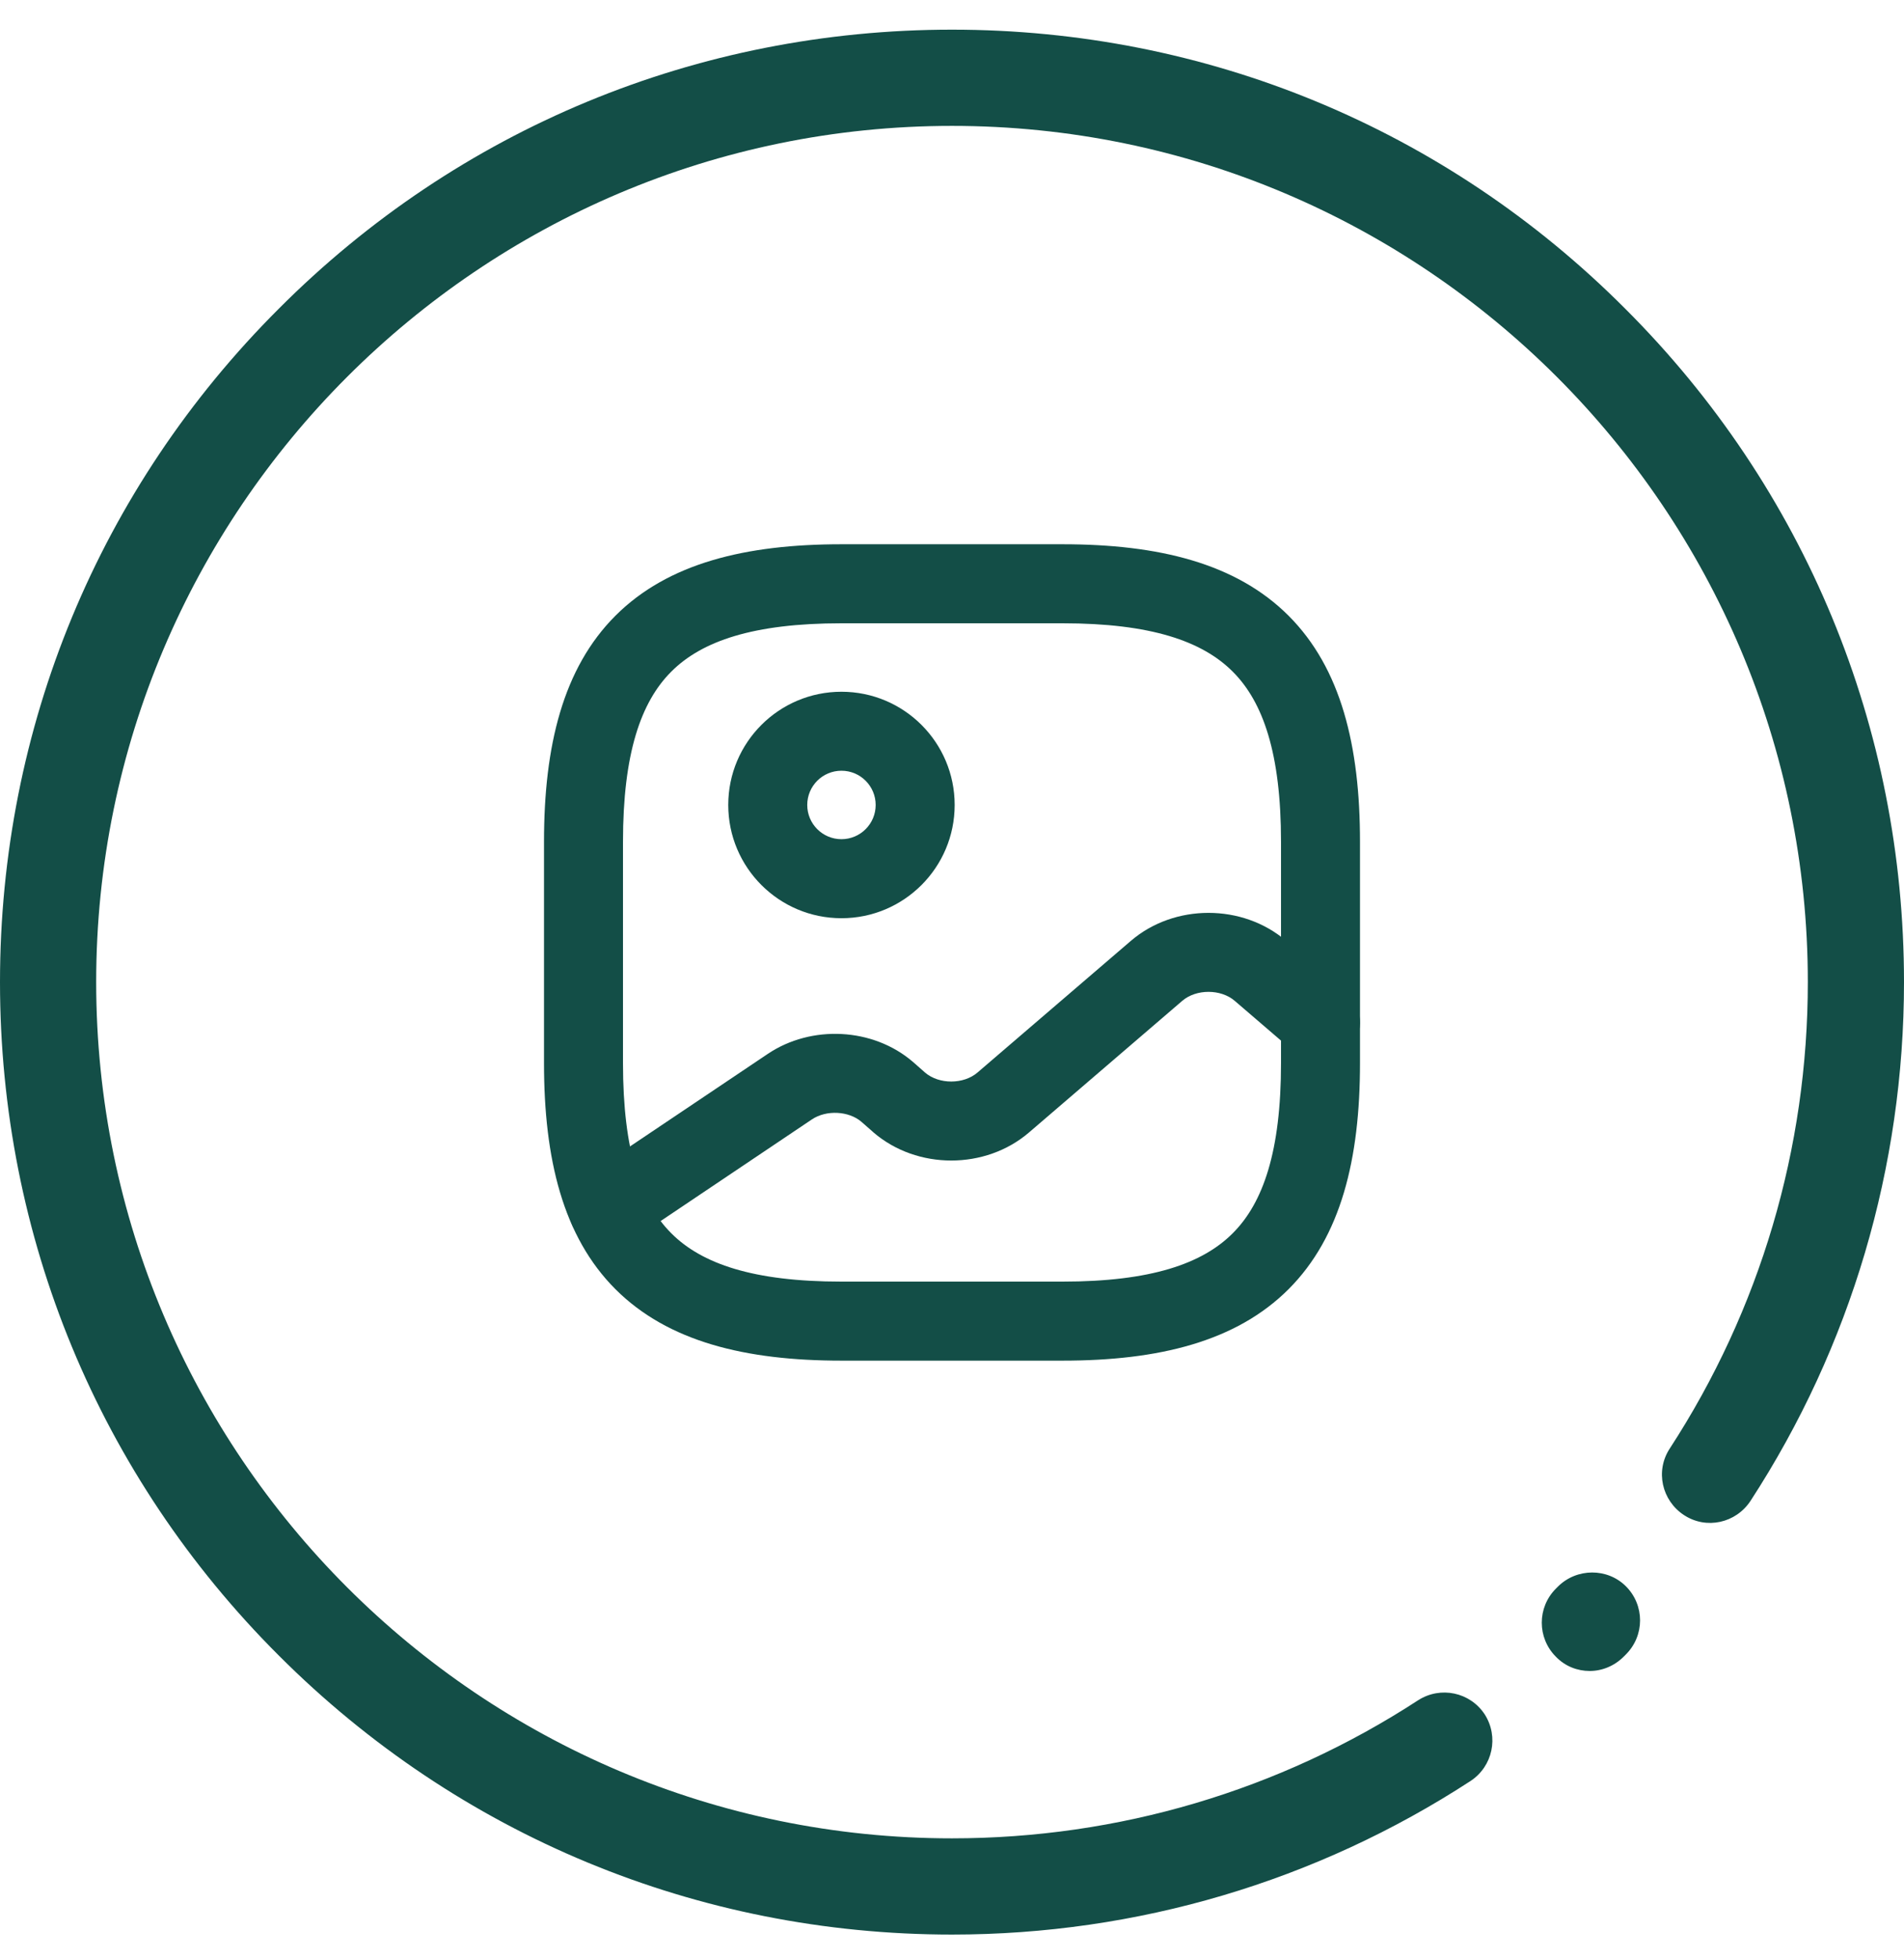
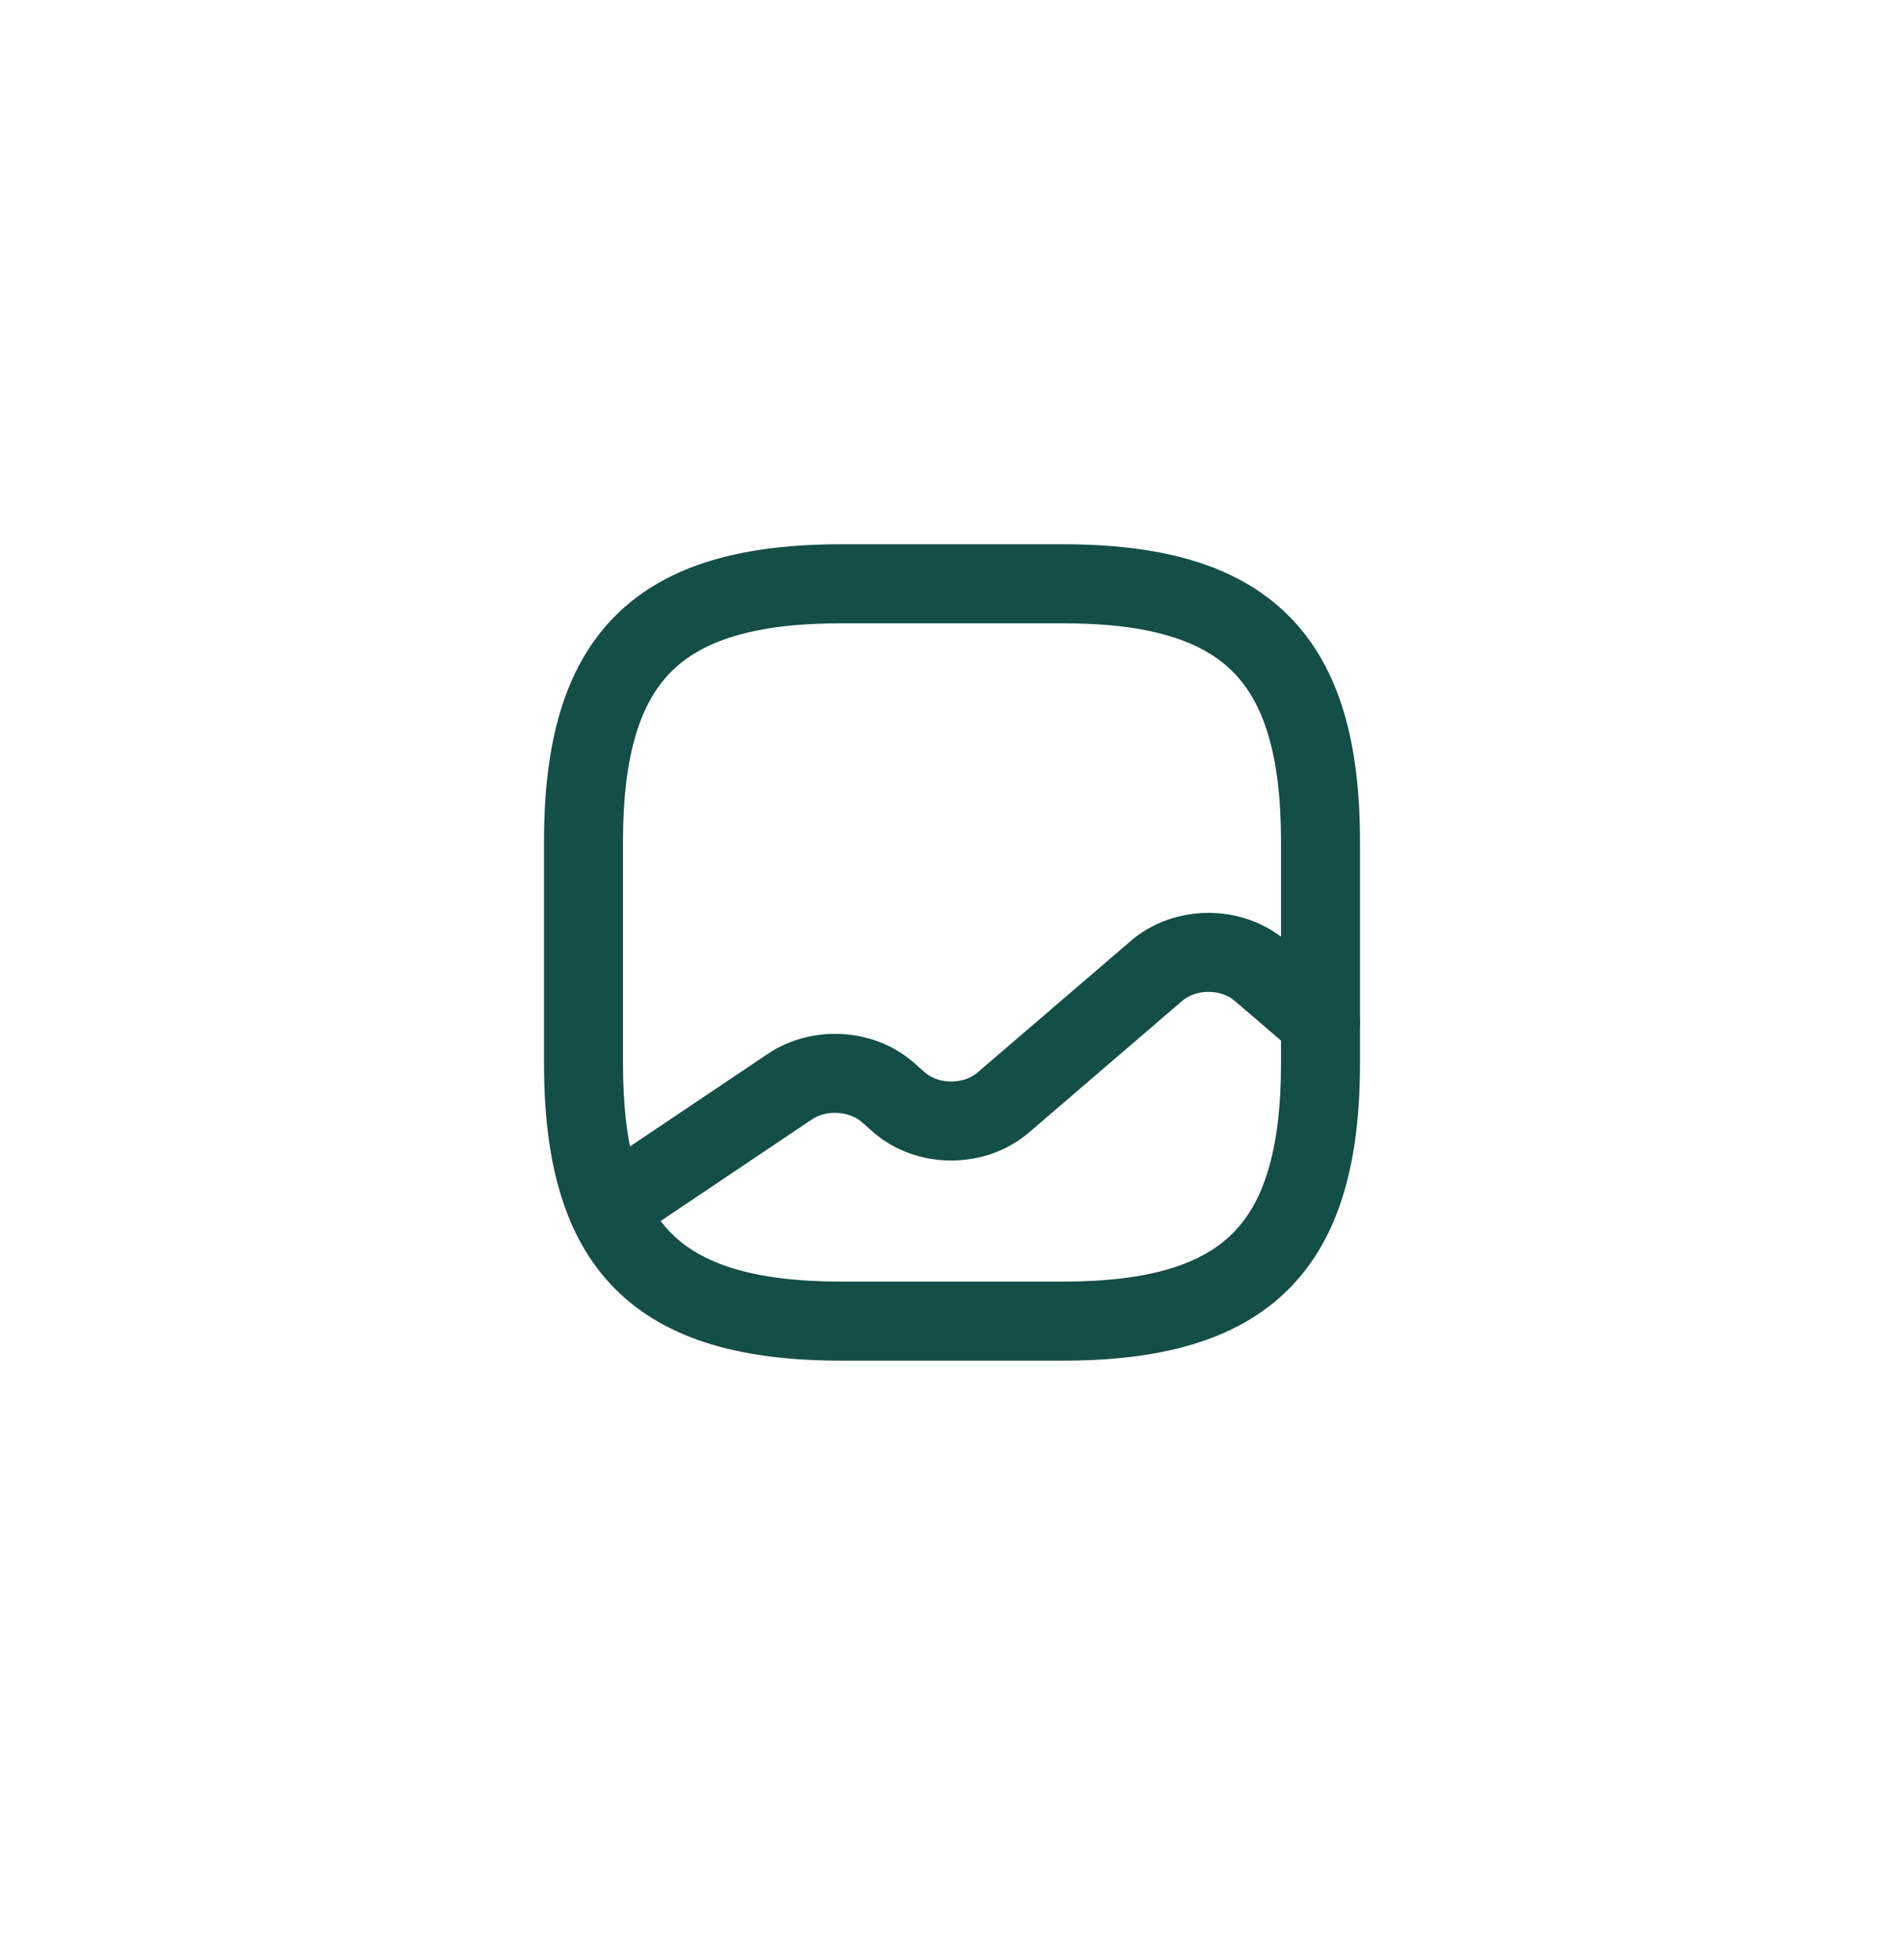
<svg xmlns="http://www.w3.org/2000/svg" width="35" height="36" viewBox="0 0 35 36" fill="none">
  <path fill-rule="evenodd" clip-rule="evenodd" d="M11.313 11.313C12.278 10.349 13.703 10 15.468 10H19.532C21.297 10 22.722 10.349 23.687 11.313C24.651 12.278 25 13.703 25 15.468V19.532C25 21.297 24.651 22.722 23.687 23.687C22.722 24.651 21.297 25 19.532 25H15.468C13.703 25 12.278 24.651 11.313 23.687C10.349 22.722 10 21.297 10 19.532V15.468C10 13.703 10.349 12.278 11.313 11.313ZM12.34 12.34C11.78 12.899 11.452 13.846 11.452 15.468V19.532C11.452 21.154 11.78 22.101 12.34 22.66C12.899 23.22 13.846 23.548 15.468 23.548H19.532C21.154 23.548 22.101 23.22 22.66 22.66C23.22 22.101 23.548 21.154 23.548 19.532V15.468C23.548 13.846 23.22 12.899 22.66 12.34C22.101 11.78 21.154 11.452 19.532 11.452H15.468C13.846 11.452 12.899 11.78 12.34 12.34Z" fill="#134e47" />
-   <path fill-rule="evenodd" clip-rule="evenodd" d="M15.468 14.161C15.12 14.161 14.839 14.443 14.839 14.79C14.839 15.137 15.12 15.419 15.468 15.419C15.815 15.419 16.097 15.137 16.097 14.79C16.097 14.443 15.815 14.161 15.468 14.161ZM13.387 14.79C13.387 13.641 14.319 12.71 15.468 12.71C16.617 12.71 17.549 13.641 17.549 14.79C17.549 15.939 16.617 16.871 15.468 16.871C14.319 16.871 13.387 15.939 13.387 14.79Z" fill="#134e47" />
  <path fill-rule="evenodd" clip-rule="evenodd" d="M22.697 18.389C22.441 18.169 21.989 18.169 21.733 18.389L18.915 20.808C18.915 20.808 18.915 20.808 18.915 20.808C18.114 21.495 16.859 21.495 16.058 20.808L16.052 20.802L15.832 20.609C15.604 20.415 15.194 20.387 14.924 20.568C14.924 20.568 14.924 20.568 14.924 20.568L11.584 22.811C11.252 23.034 10.801 22.945 10.577 22.613C10.354 22.28 10.442 21.829 10.775 21.605L14.115 19.363C14.914 18.827 16.046 18.879 16.781 19.51L16.787 19.515L17.007 19.709C17.264 19.927 17.713 19.926 17.969 19.706L20.787 17.288C20.787 17.288 20.787 17.288 20.787 17.288C21.587 16.601 22.843 16.601 23.643 17.288C23.643 17.288 23.643 17.288 23.643 17.288L24.747 18.236C25.051 18.497 25.086 18.956 24.825 19.26C24.564 19.564 24.105 19.599 23.801 19.337L22.697 18.389Z" fill="#134e47" />
-   <path d="M29.888 29.146C30.235 29.493 30.235 30.051 29.888 30.398L29.846 30.44C29.676 30.61 29.45 30.702 29.223 30.702C28.997 30.702 28.771 30.617 28.601 30.44C28.255 30.094 28.255 29.535 28.601 29.189L28.637 29.153C28.983 28.807 29.549 28.807 29.888 29.146Z" fill="#134e47" />
-   <path d="M29.874 5.671C26.572 2.362 22.174 0.545 17.5 0.545C12.826 0.545 8.428 2.362 5.126 5.671C1.817 8.973 0 13.371 0 18.045C0 22.719 1.817 27.117 5.126 30.419C8.428 33.721 12.826 35.545 17.5 35.545C20.901 35.545 24.196 34.569 27.031 32.724C27.441 32.455 27.555 31.911 27.293 31.5C27.024 31.09 26.48 30.977 26.07 31.239C23.517 32.901 20.555 33.777 17.5 33.777C8.824 33.777 1.768 26.721 1.768 18.045C1.768 9.369 8.824 2.313 17.5 2.313C26.176 2.313 33.232 9.369 33.232 18.045C33.232 21.099 32.356 24.062 30.694 26.615C30.425 27.025 30.546 27.569 30.956 27.838C31.366 28.107 31.91 27.986 32.179 27.576C34.024 24.741 35 21.439 35 18.045C35 13.371 33.183 8.973 29.874 5.671Z" fill="#134e47" />
</svg>